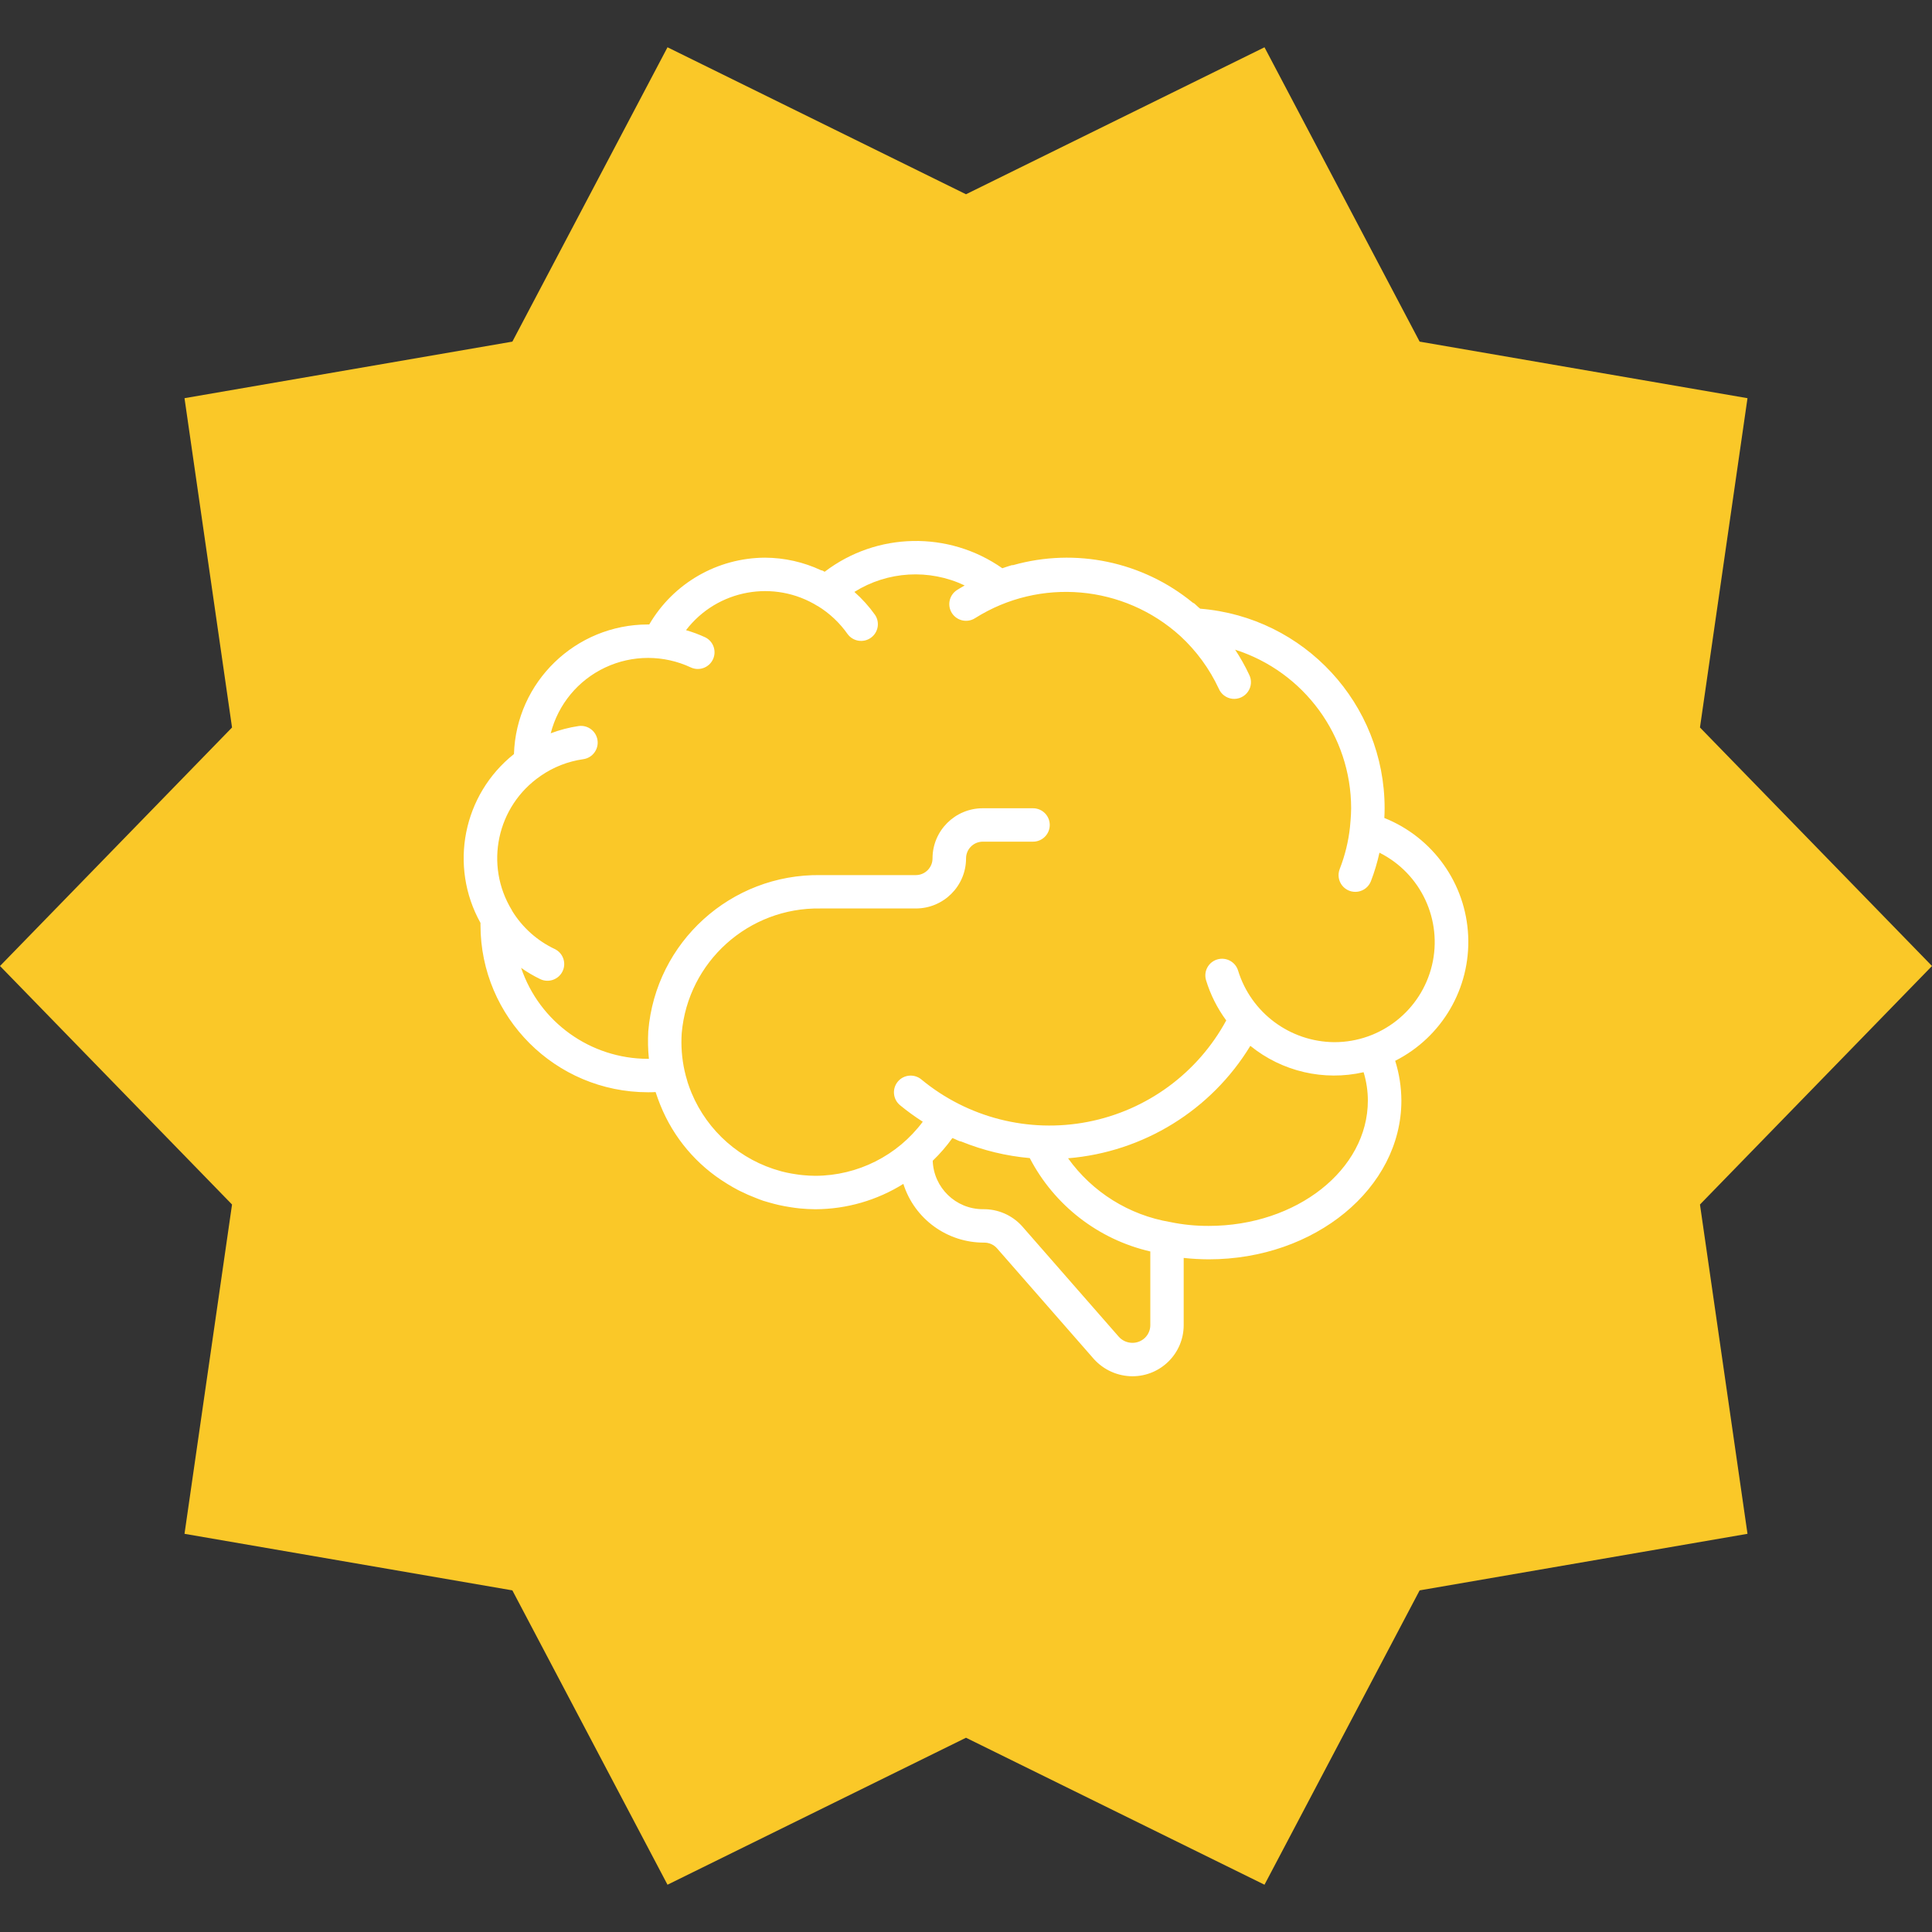
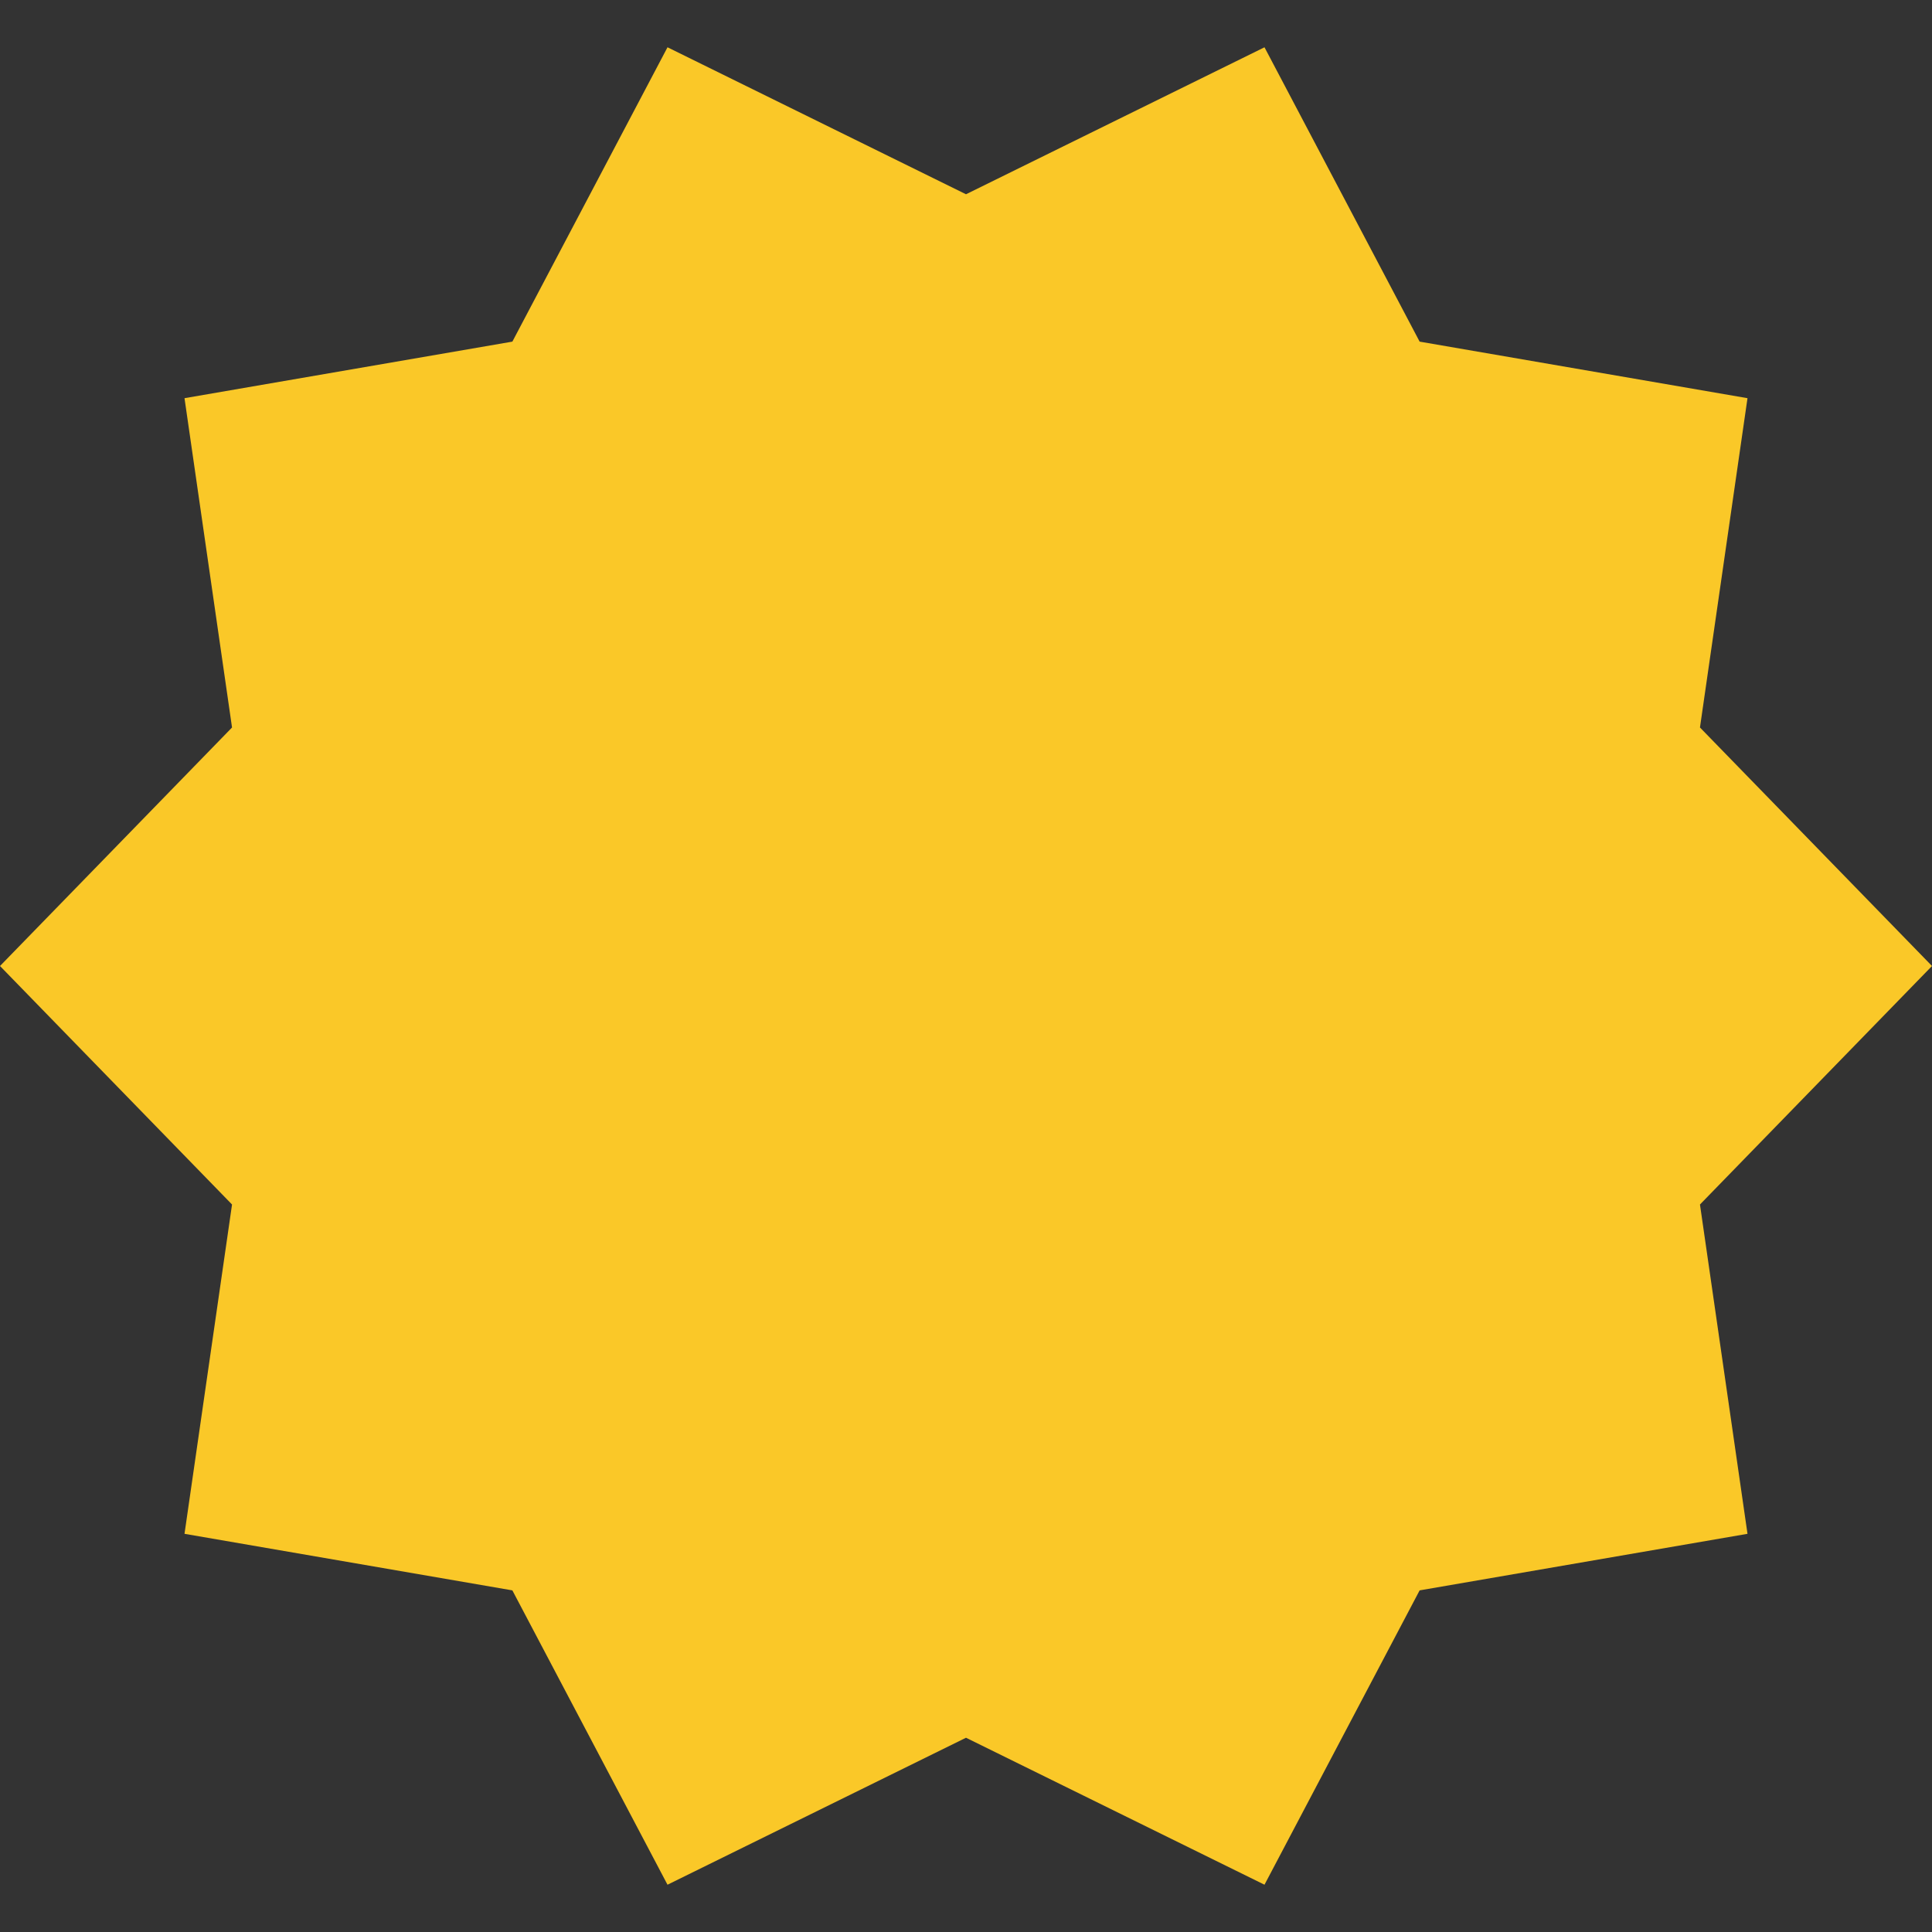
<svg xmlns="http://www.w3.org/2000/svg" width="40px" height="40px" viewBox="0 0 40 40" version="1.1">
  <rect x="0" y="0" width="40" height="40" fill="#333333" stroke="none" />
  <title>编组 25</title>
  <g id="页面-1" stroke="none" stroke-width="1" fill="none" fill-rule="evenodd">
    <g id="home-page备份-3" transform="translate(-731, -4102)">
      <g id="编组-25" transform="translate(731, 4102)">
        <polygon id="星形备份" fill="#FAC828" points="20 35.978 13.82 39.021 10.608 32.927 3.82 31.756 4.804 24.938 0 20 4.804 15.062 3.82 8.244 10.608 7.073 13.82 0.979 20 4.022 26.18 0.979 29.392 7.073 36.18 8.244 35.196 15.062 40 20 35.196 24.938 36.18 31.756 29.392 32.927 26.18 39.021" />
        <g id="body-organ" transform="translate(9.6, 11.2)" fill="#FFFFFF" fill-rule="nonzero">
-           <path d="M19.061,5.735 C19.065,5.666 19.067,5.599 19.067,5.534 C19.067,3.374 17.405,1.576 15.248,1.402 C15.237,1.393 15.226,1.385 15.215,1.375 C15.185,1.349 15.158,1.32 15.128,1.295 C15.117,1.288 15.105,1.282 15.093,1.276 C14.056,0.426 12.668,0.136 11.377,0.5 C11.367,0.502 11.356,0.5 11.346,0.502 C11.281,0.521 11.216,0.543 11.152,0.565 C10.042,-0.214 8.553,-0.185 7.475,0.637 L7.472,0.637 C7.457,0.63 7.444,0.621 7.43,0.614 C7.415,0.607 7.41,0.61 7.4,0.607 C7.037,0.437 6.642,0.348 6.241,0.346 C5.252,0.349 4.339,0.876 3.842,1.729 L3.814,1.729 C2.316,1.73 1.088,2.918 1.041,4.412 C-0.015,5.252 -0.308,6.73 0.348,7.908 L0.348,7.955 C0.35,9.865 1.901,11.412 3.814,11.414 C3.866,11.414 3.919,11.414 3.974,11.41 C3.975,11.415 3.978,11.421 3.979,11.426 C4.005,11.506 4.034,11.585 4.065,11.663 L4.074,11.685 C4.345,12.356 4.825,12.924 5.444,13.302 L5.461,13.313 C5.532,13.357 5.604,13.398 5.678,13.437 C5.694,13.445 5.71,13.453 5.726,13.461 C5.832,13.514 5.941,13.562 6.052,13.604 C6.101,13.623 6.15,13.643 6.2,13.66 C6.243,13.673 6.286,13.685 6.33,13.698 C6.392,13.716 6.455,13.732 6.518,13.747 C6.559,13.756 6.598,13.764 6.639,13.772 C6.711,13.786 6.783,13.796 6.856,13.807 C6.891,13.811 6.926,13.816 6.958,13.819 C7.065,13.829 7.173,13.836 7.282,13.836 C7.926,13.834 8.557,13.652 9.103,13.311 C9.334,14.039 10.013,14.532 10.779,14.527 C10.879,14.527 10.974,14.569 11.041,14.644 L13.049,16.939 C13.253,17.164 13.542,17.293 13.846,17.294 C14.432,17.294 14.907,16.82 14.907,16.236 L14.907,14.844 C15.08,14.863 15.253,14.872 15.427,14.873 C17.625,14.873 19.414,13.399 19.414,11.587 C19.413,11.308 19.37,11.03 19.286,10.763 C20.255,10.272 20.846,9.261 20.797,8.177 C20.749,7.094 20.07,6.139 19.061,5.735 Z M13.843,16.602 C13.737,16.601 13.637,16.557 13.566,16.479 L11.561,14.187 C11.354,13.957 11.057,13.829 10.747,13.835 C10.188,13.834 9.73,13.39 9.711,12.832 C9.861,12.688 9.997,12.531 10.118,12.362 C10.132,12.368 10.147,12.373 10.161,12.379 C10.195,12.394 10.23,12.413 10.265,12.426 C10.277,12.43 10.289,12.432 10.302,12.434 C10.755,12.618 11.233,12.734 11.72,12.777 C12.228,13.755 13.14,14.462 14.216,14.71 L14.216,16.236 C14.216,16.334 14.176,16.428 14.106,16.497 C14.036,16.565 13.941,16.603 13.843,16.602 L13.843,16.602 Z M18.72,11.587 C18.72,13.018 17.243,14.181 15.427,14.181 C15.158,14.182 14.89,14.156 14.627,14.101 C13.775,13.957 13.015,13.482 12.513,12.781 C14.072,12.652 15.475,11.787 16.287,10.453 C16.942,10.985 17.808,11.187 18.632,10.999 C18.69,11.19 18.72,11.388 18.72,11.587 L18.72,11.587 Z M18.027,10.377 C17.109,10.37 16.302,9.77 16.033,8.894 C15.977,8.713 15.785,8.61 15.603,8.664 C15.42,8.718 15.316,8.909 15.369,9.091 C15.46,9.392 15.602,9.674 15.788,9.927 C15.195,11.019 14.144,11.79 12.922,12.027 C11.7,12.264 10.435,11.942 9.476,11.149 C9.329,11.027 9.11,11.047 8.988,11.194 C8.866,11.341 8.886,11.559 9.033,11.681 C9.183,11.805 9.341,11.919 9.505,12.024 C8.982,12.726 8.158,13.141 7.281,13.144 C7.194,13.144 7.108,13.138 7.022,13.13 C6.974,13.126 6.927,13.119 6.88,13.112 C6.847,13.107 6.814,13.102 6.781,13.096 C6.716,13.084 6.652,13.071 6.588,13.054 L6.563,13.047 C5.731,12.821 5.051,12.224 4.719,11.431 L4.711,11.411 C4.684,11.346 4.66,11.279 4.638,11.211 C4.634,11.198 4.631,11.185 4.627,11.172 C4.607,11.107 4.589,11.041 4.574,10.973 C4.517,10.717 4.497,10.454 4.514,10.192 C4.643,8.711 5.899,7.583 7.388,7.609 L9.361,7.609 C9.935,7.609 10.401,7.145 10.401,6.572 C10.401,6.381 10.556,6.226 10.747,6.226 L11.787,6.226 C11.979,6.226 12.134,6.071 12.134,5.88 C12.134,5.689 11.979,5.534 11.787,5.534 L10.747,5.534 C10.173,5.534 9.707,5.999 9.707,6.572 C9.707,6.763 9.552,6.918 9.361,6.918 L7.388,6.918 C5.534,6.892 3.976,8.303 3.822,10.147 C3.811,10.339 3.815,10.531 3.835,10.722 L3.814,10.722 C2.625,10.72 1.569,9.963 1.189,8.838 C1.314,8.927 1.447,9.005 1.586,9.072 C1.758,9.154 1.965,9.081 2.048,8.908 C2.13,8.736 2.057,8.53 1.884,8.448 C1.519,8.275 1.213,8 1.002,7.656 C1,7.653 1,7.649 0.998,7.645 C0.425,6.709 0.685,5.49 1.59,4.867 L1.595,4.863 C1.858,4.681 2.16,4.563 2.477,4.518 C2.666,4.491 2.798,4.315 2.771,4.126 C2.744,3.937 2.569,3.805 2.379,3.832 C2.182,3.861 1.988,3.912 1.802,3.982 C1.956,3.382 2.37,2.882 2.932,2.619 C3.494,2.355 4.144,2.356 4.706,2.62 C4.878,2.697 5.079,2.623 5.16,2.453 C5.241,2.283 5.171,2.08 5.003,1.996 C4.874,1.936 4.74,1.886 4.603,1.847 C5.248,1.004 6.429,0.789 7.331,1.349 L7.334,1.349 C7.576,1.498 7.785,1.695 7.948,1.927 C8.059,2.079 8.272,2.115 8.427,2.007 C8.582,1.899 8.622,1.688 8.517,1.531 C8.393,1.356 8.249,1.197 8.089,1.055 C8.777,0.624 9.638,0.573 10.372,0.921 C10.319,0.953 10.264,0.983 10.212,1.017 C10.051,1.122 10.006,1.336 10.11,1.496 C10.215,1.656 10.43,1.701 10.59,1.597 C11.929,0.753 13.669,0.906 14.84,1.971 C15.172,2.278 15.441,2.646 15.632,3.055 C15.681,3.173 15.79,3.254 15.916,3.268 C16.043,3.281 16.166,3.224 16.238,3.12 C16.311,3.015 16.32,2.88 16.262,2.767 C16.178,2.588 16.081,2.416 15.972,2.251 C17.402,2.709 18.372,4.036 18.374,5.534 C18.374,5.618 18.368,5.701 18.362,5.785 C18.359,5.829 18.355,5.874 18.35,5.923 C18.318,6.221 18.246,6.514 18.137,6.793 C18.092,6.908 18.112,7.039 18.189,7.135 C18.267,7.232 18.39,7.28 18.513,7.261 C18.635,7.242 18.738,7.16 18.783,7.045 C18.857,6.853 18.916,6.655 18.96,6.454 C19.82,6.885 20.27,7.849 20.048,8.783 C19.825,9.717 18.989,10.377 18.027,10.377 Z" id="形状" />
-         </g>
+           </g>
      </g>
    </g>
  </g>
</svg>